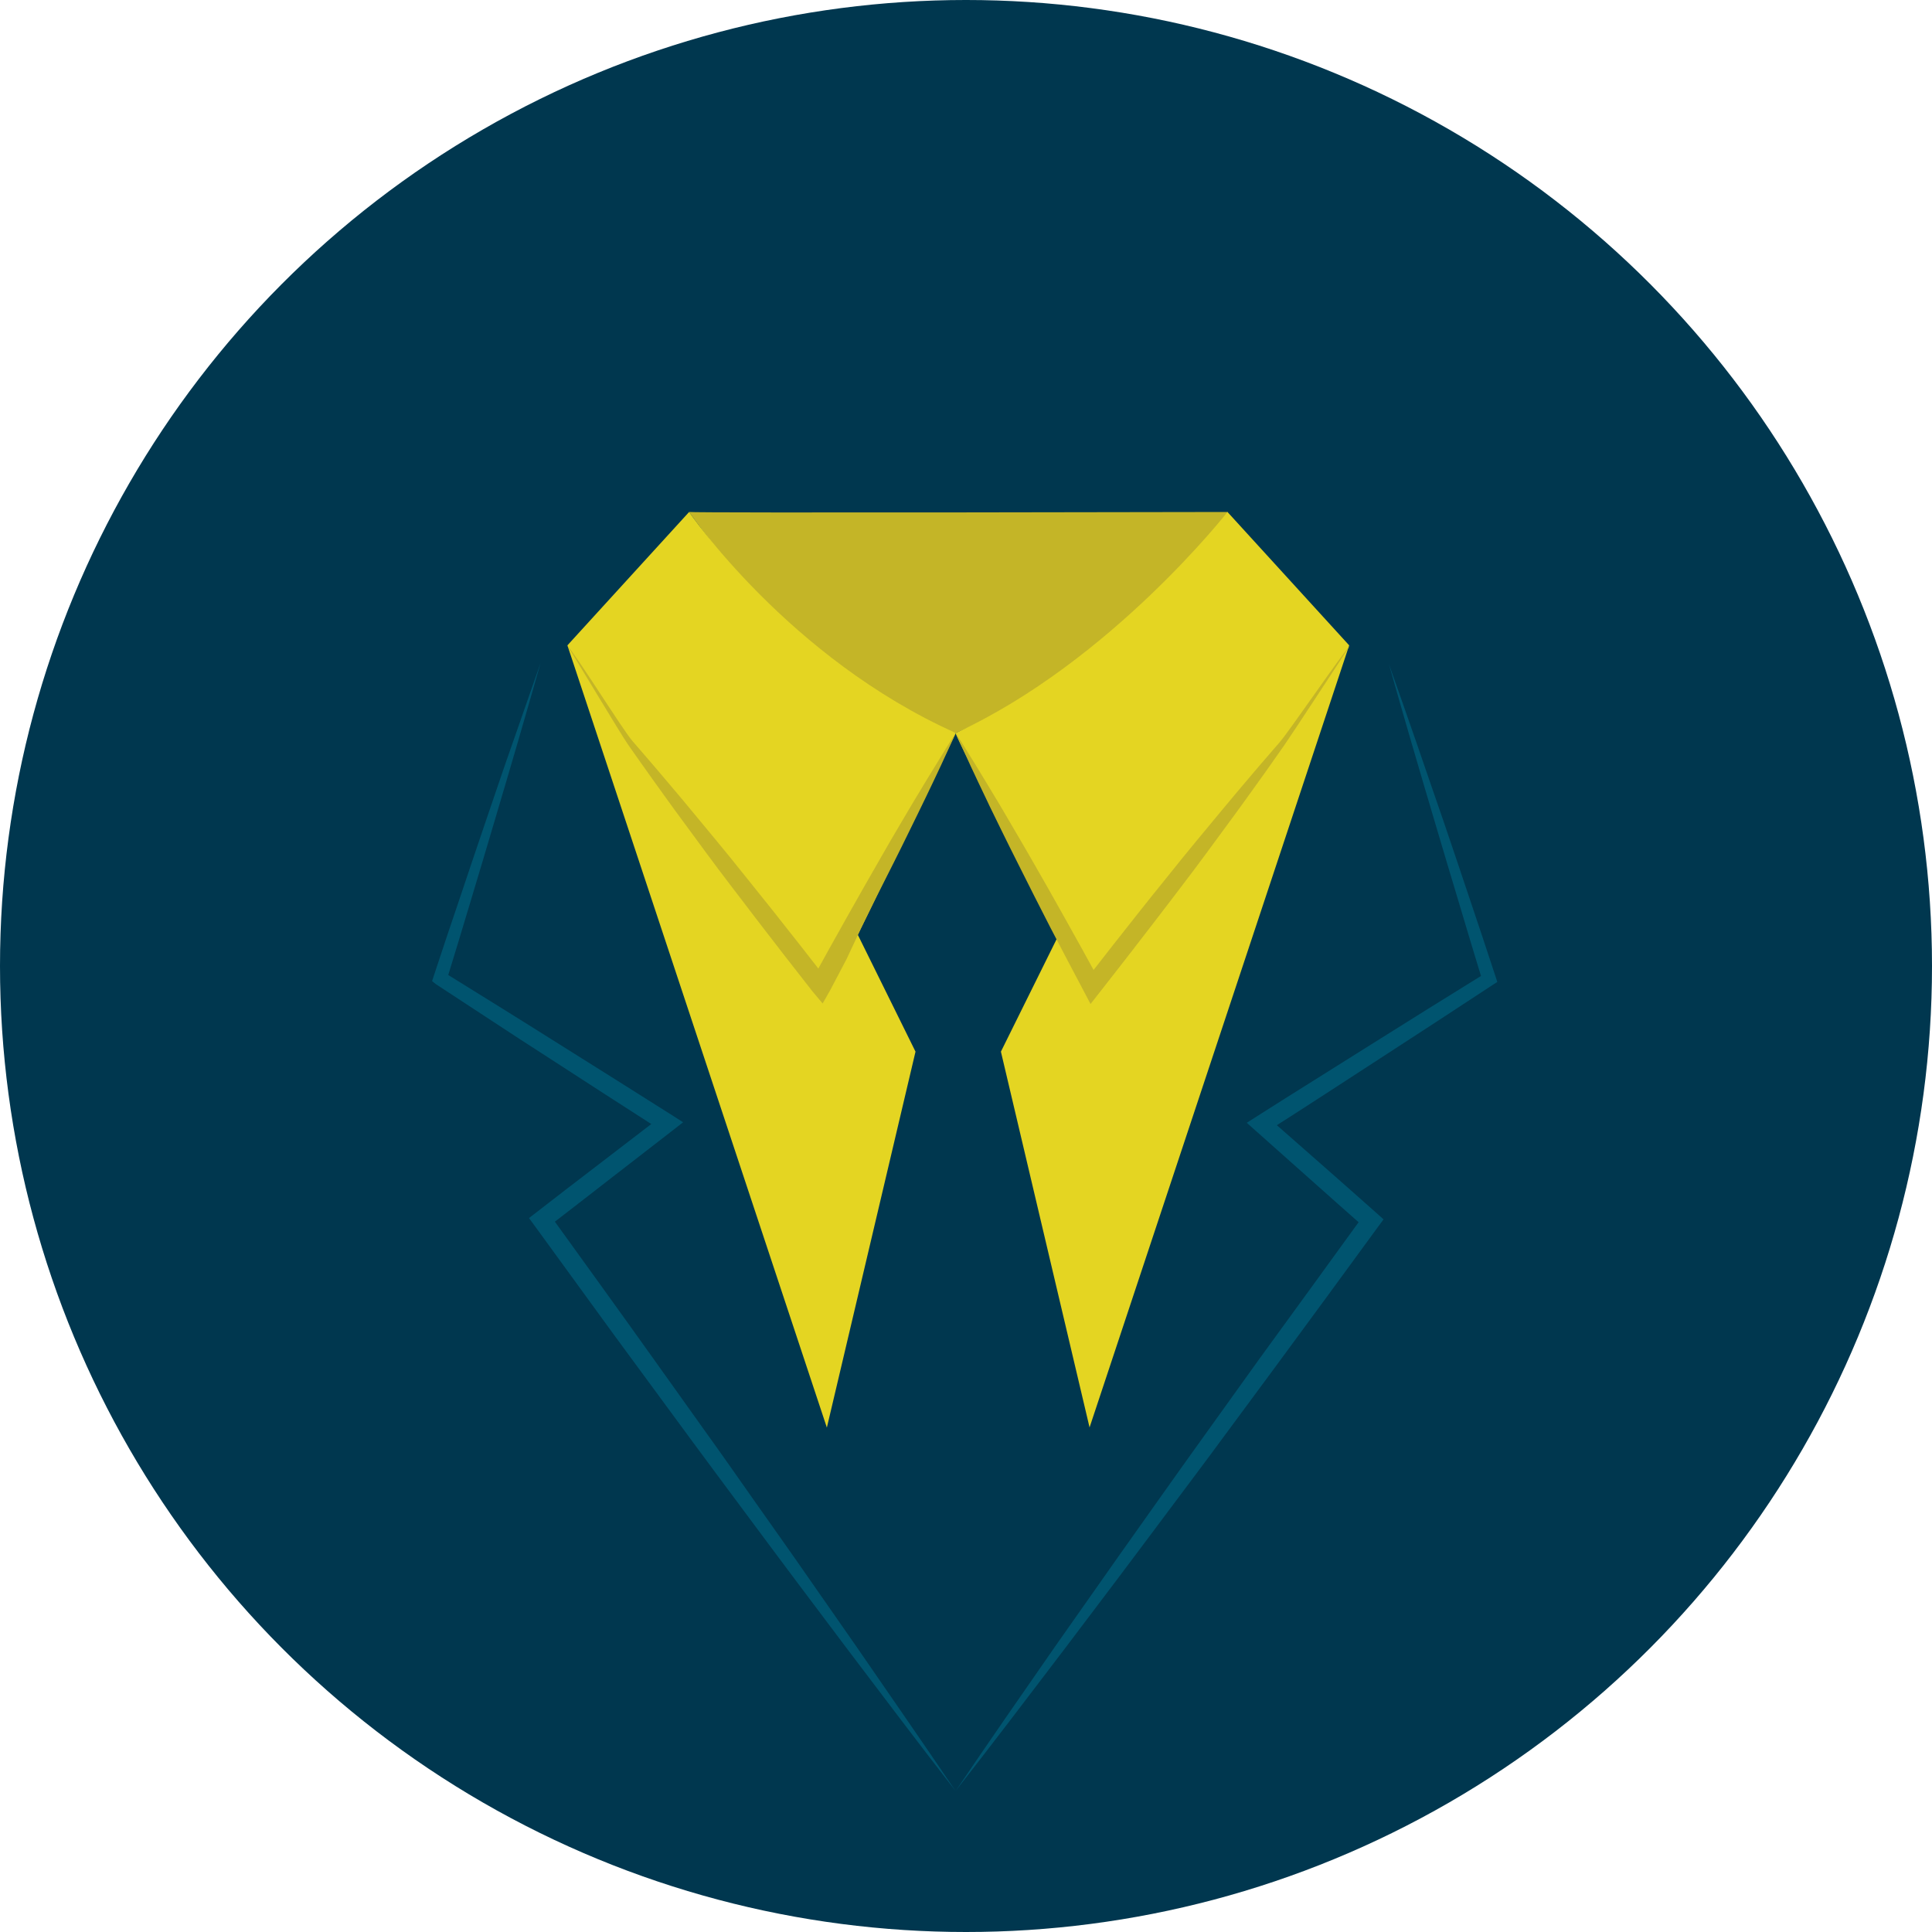
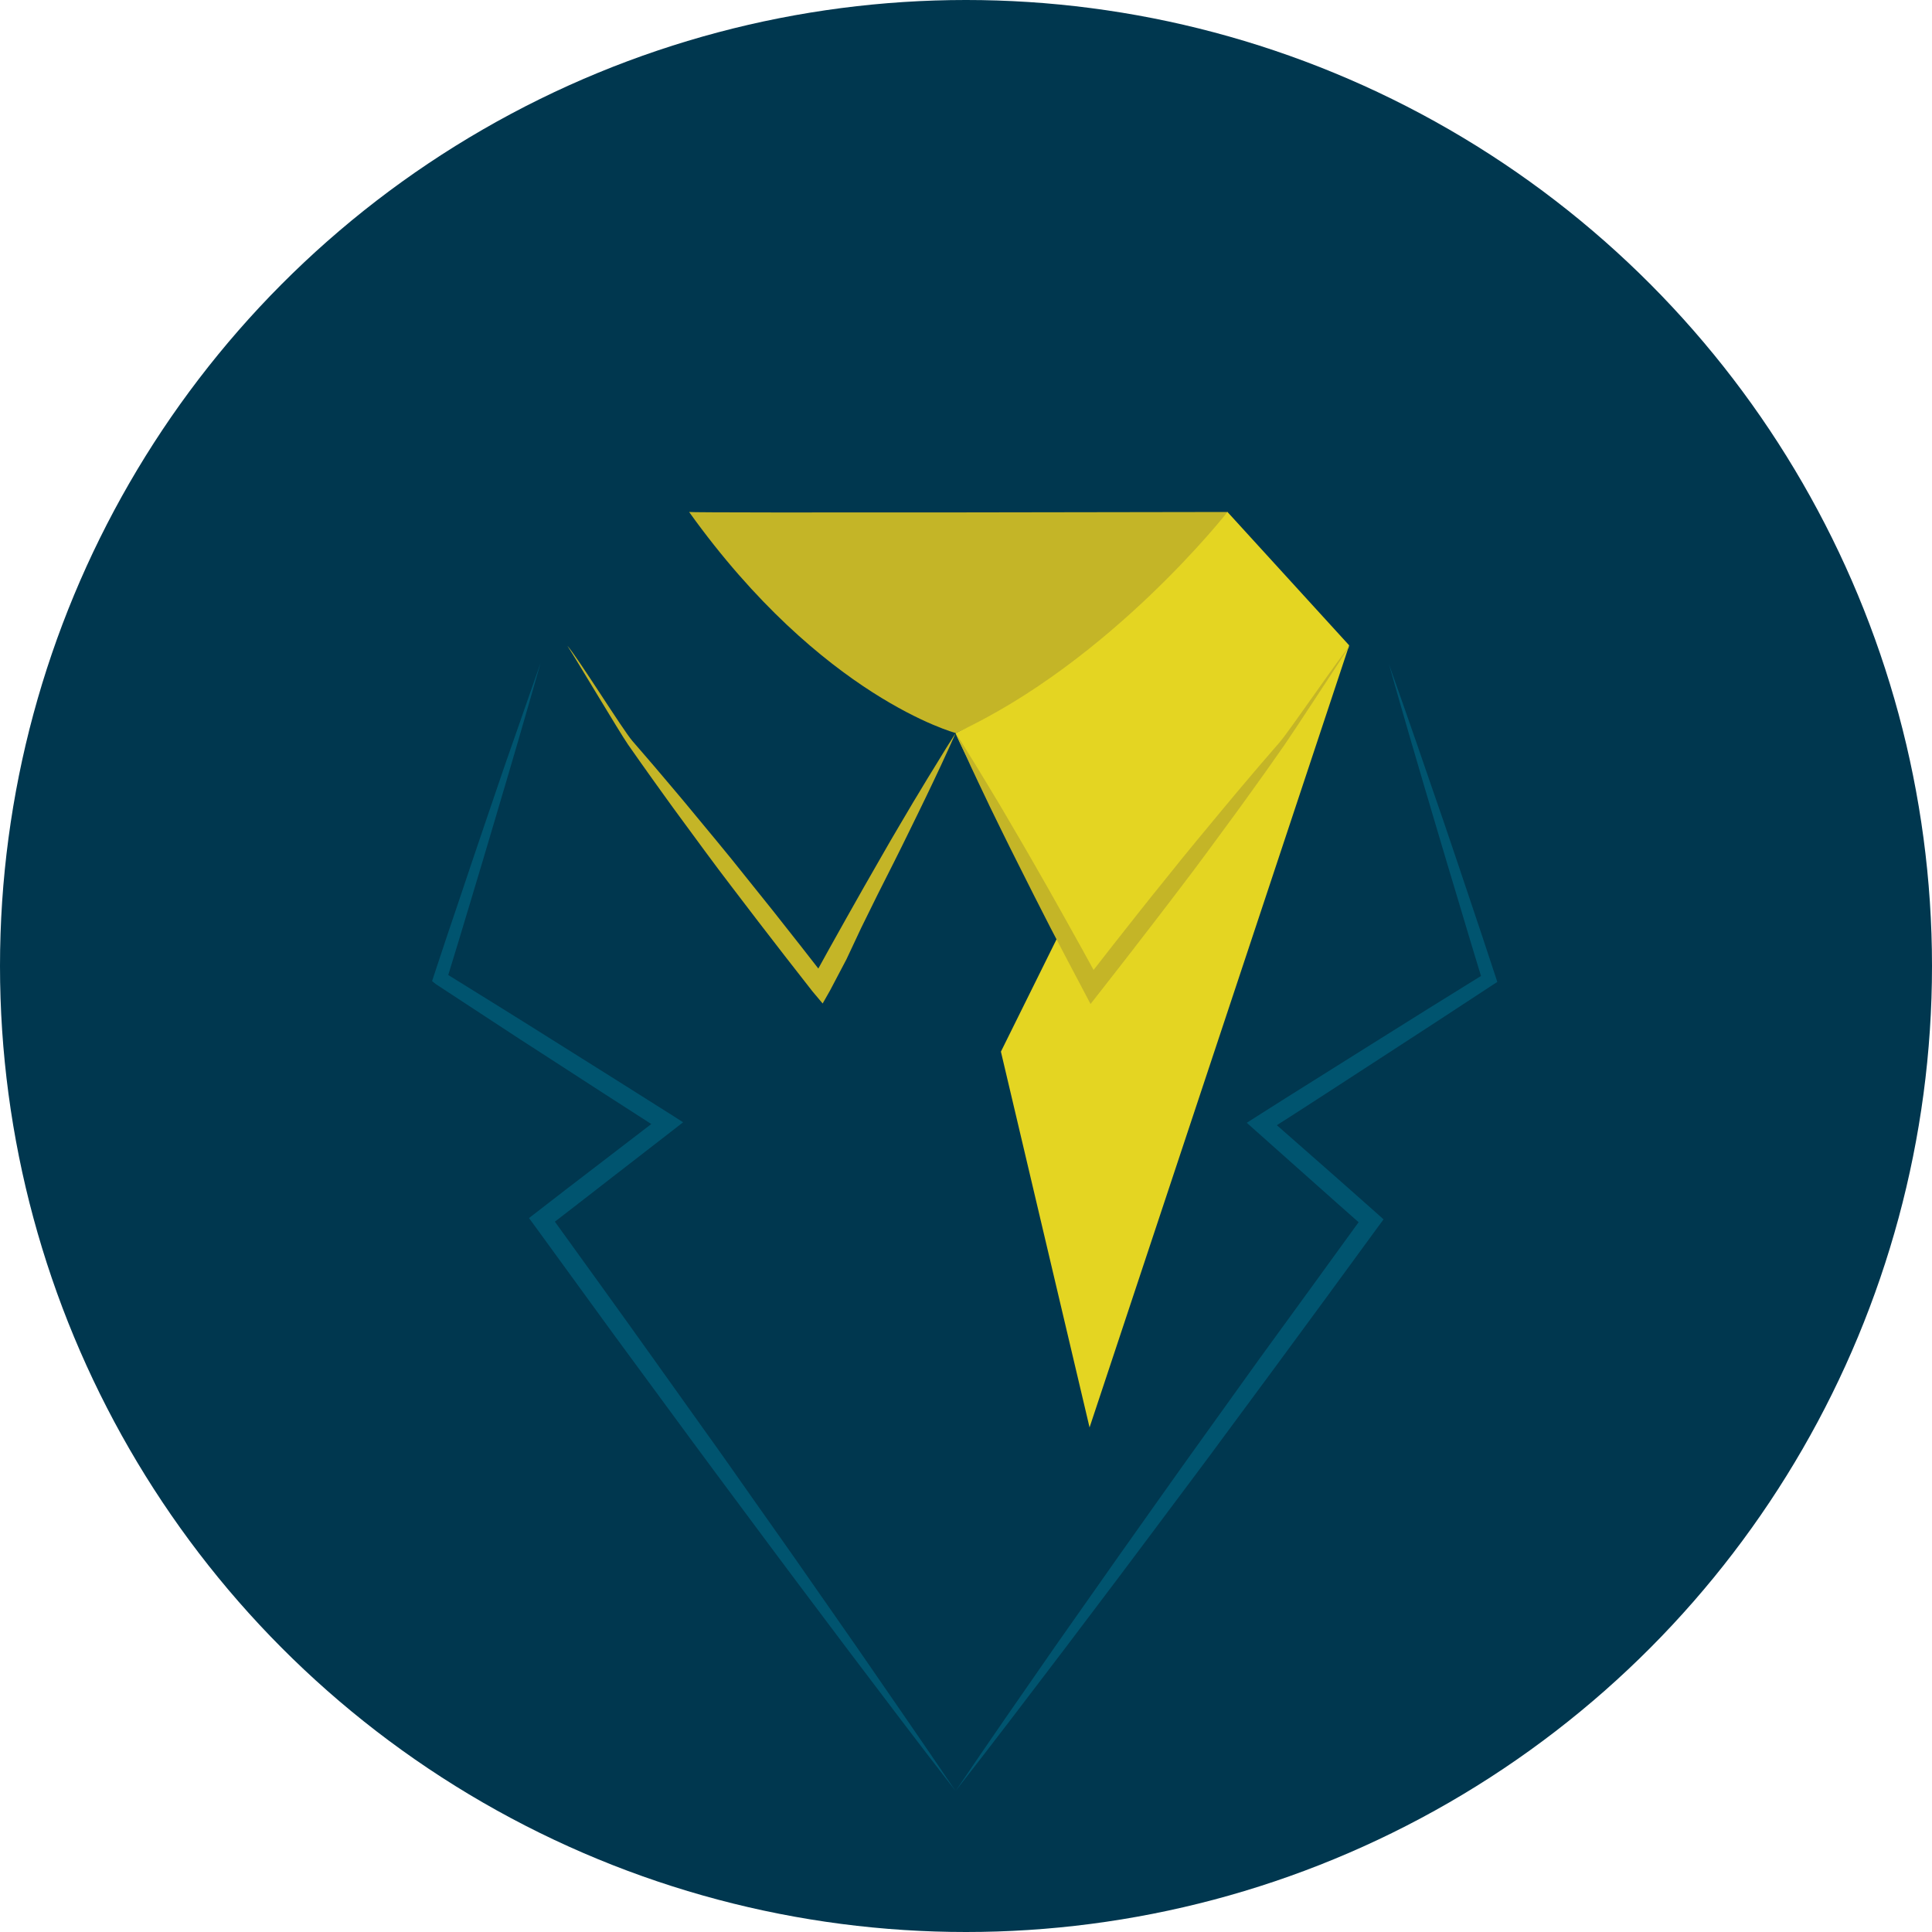
<svg xmlns="http://www.w3.org/2000/svg" width="200" height="200" viewBox="0 0 200 200" fill="none">
  <circle cx="100" cy="100" r="100" fill="#00374F" />
  <path d="M71.337 53C71.74 53.117 127.101 53 127.101 53C123.629 60.566 119.485 66.991 98.934 75.883C98.934 75.883 85.11 72.225 71.337 53Z" fill="#C4B527" />
-   <path d="M58.738 66.807L71.337 53C71.337 53 81.638 68.132 98.951 75.883C98.8 76.218 88.801 96.769 88.801 96.769L94.773 108.865L85.597 147.785L58.738 66.807Z" fill="#E4D522" />
  <path d="M139.667 66.807L127.068 53C127.068 53 114.972 68.484 98.934 75.883C98.615 75.816 109.604 96.769 109.604 96.769L103.614 108.865L112.791 147.769L139.667 66.807Z" fill="#E4D522" />
  <path d="M98.934 75.883C98.431 77.023 97.91 78.148 97.391 79.272C96.87 80.396 96.334 81.503 95.797 82.627C95.26 83.751 94.706 84.858 94.169 85.965C93.633 87.073 93.079 88.18 92.525 89.287L90.848 92.609L89.153 96.048L87.627 99.302L85.932 102.523L85.161 103.882L84.104 102.624L81.302 99.034C80.379 97.843 79.44 96.635 78.517 95.427C77.595 94.219 76.672 93.011 75.749 91.803L74.374 89.992L73.015 88.163L70.314 84.489C69.861 83.885 69.425 83.264 68.972 82.644L67.646 80.798C67.193 80.177 66.774 79.557 66.321 78.936L65.012 77.074C64.14 75.816 59.577 68.132 58.738 66.857C59.761 67.981 64.476 75.564 65.465 76.705L66.959 78.433C67.445 79.003 67.948 79.573 68.435 80.161L69.911 81.905C70.398 82.493 70.901 83.063 71.371 83.65L74.273 87.156L75.716 88.918L77.142 90.696C78.098 91.887 79.037 93.062 79.994 94.253C80.933 95.444 81.873 96.635 82.812 97.826L85.614 101.416L84.003 101.55L85.798 98.296L87.61 95.058L89.439 91.82L91.284 88.599C91.888 87.525 92.525 86.452 93.146 85.395C93.784 84.338 94.388 83.264 95.042 82.207C95.679 81.15 96.317 80.077 96.971 79.037C97.609 77.98 98.263 76.923 98.934 75.883Z" fill="#C4B527" />
  <path d="M98.934 75.883C99.605 76.94 100.259 77.997 100.914 79.053C101.568 80.11 102.205 81.184 102.843 82.241C103.497 83.298 104.118 84.388 104.739 85.445C105.376 86.519 105.997 87.593 106.617 88.666L108.48 91.921L110.308 95.175L112.12 98.43L113.915 101.701L112.305 101.567L115.106 97.977C116.046 96.786 116.985 95.595 117.925 94.404C118.864 93.213 119.82 92.022 120.777 90.847L122.203 89.069L123.645 87.307L126.548 83.801C127.034 83.214 127.521 82.644 128.007 82.056L129.483 80.312C129.97 79.725 130.473 79.154 130.96 78.584L132.453 76.856C133.459 75.715 138.71 67.981 139.734 66.857C138.895 68.132 133.778 75.967 132.906 77.208L131.597 79.07C131.161 79.691 130.725 80.312 130.272 80.932L128.947 82.778C128.494 83.398 128.057 84.019 127.604 84.623L124.904 88.297L123.545 90.126L122.169 91.938C121.246 93.145 120.34 94.353 119.401 95.561C118.478 96.769 117.539 97.96 116.616 99.168L113.814 102.758L112.892 103.933L112.204 102.624L110.459 99.319L108.731 96.014L107.037 92.692L105.359 89.354C104.789 88.247 104.252 87.123 103.698 86.016C103.162 84.892 102.591 83.784 102.071 82.66C101.534 81.536 100.997 80.412 100.477 79.288C99.957 78.148 99.437 77.023 98.934 75.883Z" fill="#C4B527" />
  <path d="M55.953 68.652L54.779 72.762L53.588 76.873C52.799 79.607 51.977 82.342 51.172 85.076C50.367 87.811 49.545 90.545 48.723 93.28C47.901 96.014 47.079 98.749 46.24 101.466L45.938 100.644L51.86 104.318C53.84 105.543 55.802 106.784 57.782 108.026L63.687 111.733C65.667 112.975 67.63 114.216 69.592 115.458L70.716 116.179L69.659 117.001L63.184 122.017C61.02 123.695 58.872 125.373 56.708 127.033L56.893 125.708L62.228 133.106L64.895 136.814L67.546 140.521L72.847 147.953C74.625 150.419 76.37 152.919 78.115 155.402C79.859 157.885 81.638 160.368 83.366 162.867L88.583 170.349L93.767 177.865L96.35 181.623L98.917 185.398L96.132 181.791L93.364 178.167L87.845 170.886L82.359 163.589C80.531 161.156 78.719 158.707 76.907 156.274C75.095 153.825 73.266 151.392 71.471 148.943L66.069 141.595L63.368 137.921L60.684 134.23L55.316 126.849L54.762 126.094L55.5 125.524C57.648 123.846 59.829 122.185 61.993 120.524L68.485 115.542L68.552 117.085C66.59 115.827 64.643 114.569 62.681 113.31L56.826 109.519C54.88 108.261 52.917 107.003 50.971 105.711L45.133 101.886L44.73 101.567L44.898 101.047C45.787 98.346 46.693 95.628 47.616 92.927C48.522 90.226 49.427 87.525 50.35 84.825C51.273 82.124 52.179 79.422 53.135 76.722L54.544 72.678L55.953 68.652Z" fill="#00546F" />
  <path d="M143.777 68.736L145.203 72.779L146.612 76.822C147.551 79.523 148.457 82.224 149.397 84.908C150.319 87.609 151.225 90.31 152.131 93.011L153.49 97.071L154.832 101.131L155 101.651L154.53 101.953L148.692 105.778L142.837 109.586L136.999 113.378C135.053 114.653 133.09 115.894 131.127 117.152L131.245 115.659L136.915 120.642C138.794 122.302 140.69 123.963 142.569 125.641L143.223 126.228L142.703 126.933L137.318 134.297L134.617 137.971L131.916 141.645L126.497 148.977C124.702 151.426 122.857 153.858 121.045 156.291C119.216 158.724 117.405 161.173 115.576 163.589L110.073 170.87L104.537 178.134L101.752 181.757L98.951 185.364L101.517 181.59L104.101 177.832L109.302 170.333L114.553 162.867C116.297 160.368 118.076 157.902 119.82 155.419C121.582 152.936 123.343 150.453 125.122 147.987L130.44 140.572L133.124 136.881L135.808 133.19L141.16 125.809L141.294 127.1C139.398 125.44 137.536 123.762 135.64 122.084L130.003 117.068L129.064 116.229L130.121 115.558C132.084 114.317 134.047 113.059 136.026 111.834L141.931 108.127L147.853 104.419L153.775 100.745L153.473 101.567L152.232 97.474L151.007 93.38C150.185 90.646 149.363 87.911 148.558 85.177C147.753 82.442 146.931 79.708 146.142 76.973L144.951 72.863L143.777 68.736Z" fill="#00546F" />
</svg>